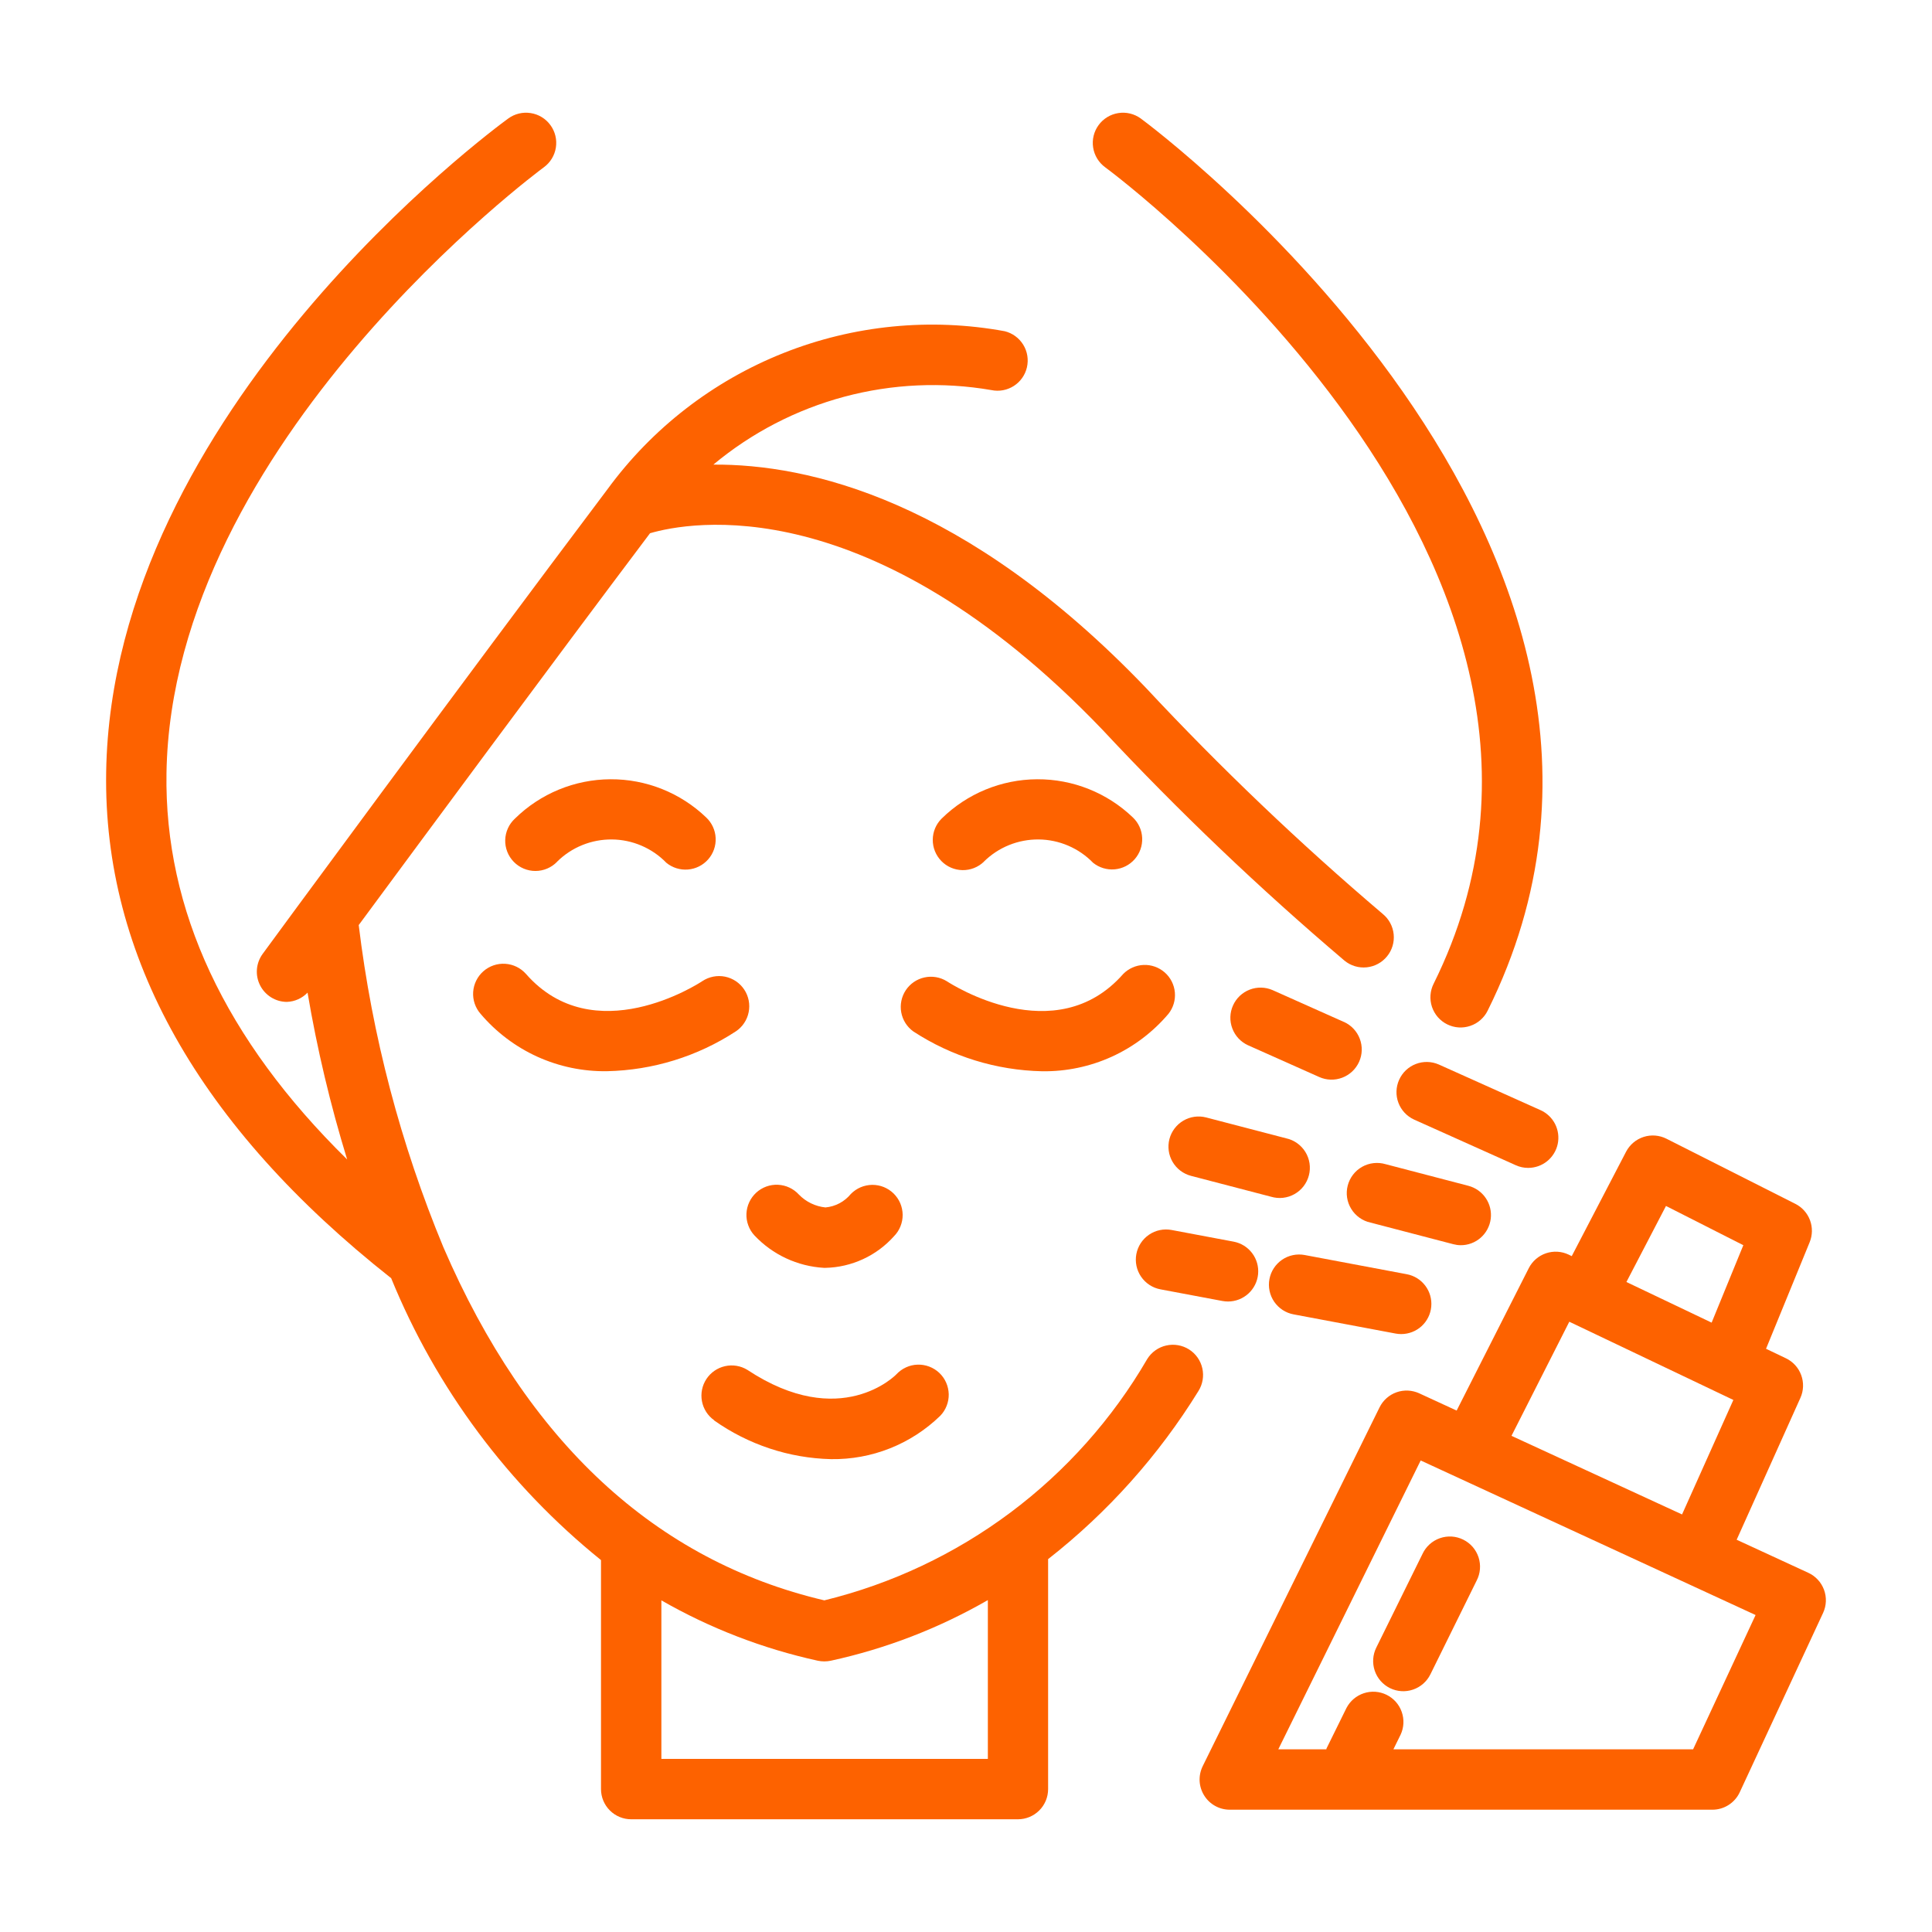
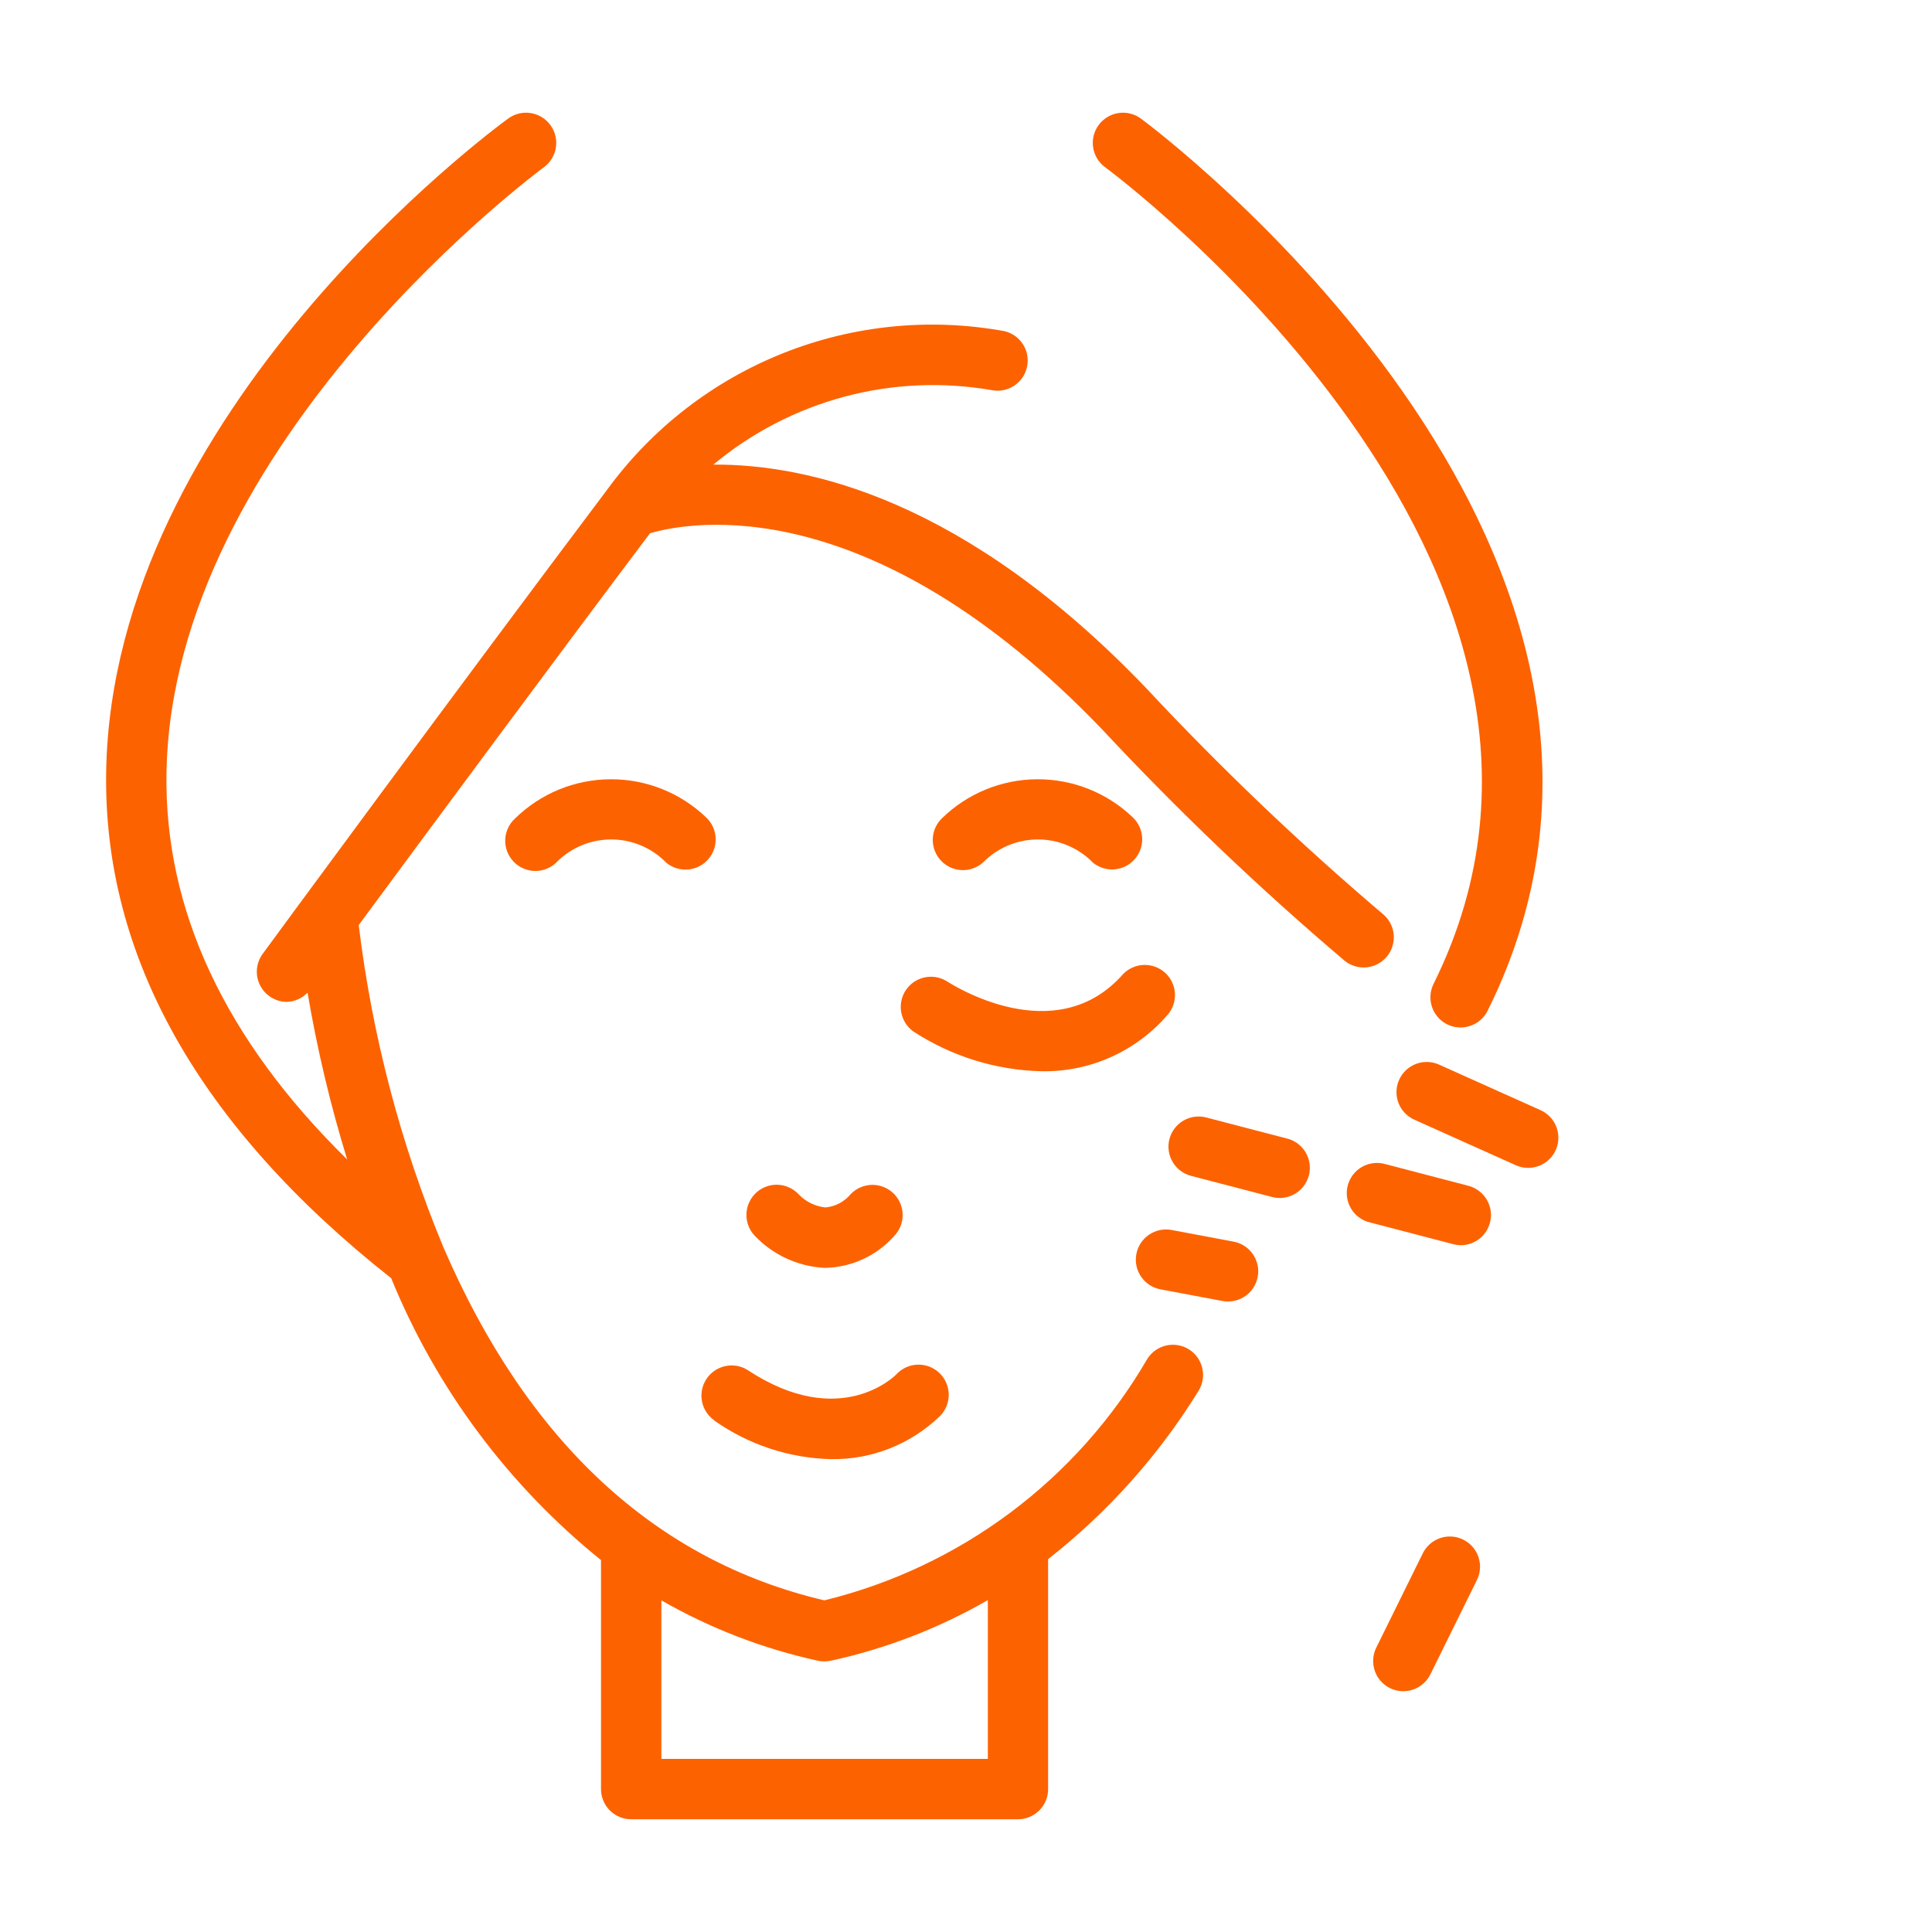
<svg xmlns="http://www.w3.org/2000/svg" width="64" height="64" viewBox="0 0 64 64" fill="none">
-   <path d="M50.643 42.009L48.253 46.727L47.015 46.156C46.778 46.047 46.508 46.034 46.262 46.121C46.016 46.208 45.814 46.388 45.699 46.622L39.841 58.507C39.766 58.66 39.731 58.829 39.739 58.999C39.748 59.169 39.8 59.334 39.89 59.478C39.98 59.623 40.105 59.742 40.254 59.824C40.403 59.907 40.571 59.949 40.741 59.949H56.724C56.915 59.949 57.101 59.895 57.262 59.792C57.422 59.69 57.551 59.544 57.631 59.371L60.393 53.428C60.448 53.308 60.479 53.179 60.484 53.048C60.489 52.916 60.468 52.785 60.422 52.661C60.376 52.538 60.307 52.425 60.217 52.329C60.127 52.232 60.02 52.154 59.9 52.1L57.529 51.006L59.641 46.306C59.748 46.068 59.757 45.797 59.667 45.552C59.577 45.306 59.395 45.106 59.159 44.994L58.502 44.68L59.947 41.151C60.042 40.918 60.047 40.658 59.959 40.422C59.871 40.186 59.698 39.992 59.473 39.879L55.204 37.722C54.969 37.603 54.697 37.582 54.447 37.662C54.196 37.743 53.988 37.919 53.866 38.152L52.066 41.611L51.966 41.562C51.731 41.449 51.461 41.433 51.214 41.516C50.966 41.6 50.762 41.776 50.643 42.009ZM56.086 57.949H46.158L46.397 57.463C46.508 57.226 46.521 56.955 46.434 56.709C46.348 56.462 46.168 56.259 45.933 56.143C45.699 56.028 45.429 56.008 45.18 56.09C44.932 56.171 44.725 56.346 44.604 56.578L43.942 57.921C43.942 57.93 43.942 57.94 43.935 57.949H42.345L47.062 48.38L58.156 53.5L56.086 57.949ZM50.07 47.564L51.985 43.784L57.42 46.375L55.72 50.168L50.07 47.564ZM55.188 39.949L57.75 41.249L56.7 43.814L53.877 42.468L55.188 39.949Z" fill="#FD6200" />
  <path d="M46.044 55.921C46.282 56.038 46.557 56.056 46.808 55.97C47.059 55.885 47.266 55.703 47.383 55.466L48.915 52.361C48.977 52.242 49.014 52.113 49.025 51.981C49.036 51.848 49.02 51.714 48.979 51.588C48.937 51.461 48.871 51.344 48.784 51.243C48.697 51.143 48.59 51.061 48.471 51.002C48.351 50.943 48.221 50.908 48.089 50.9C47.956 50.892 47.822 50.911 47.697 50.955C47.571 50.999 47.456 51.068 47.357 51.157C47.258 51.247 47.178 51.355 47.122 51.476L45.59 54.582C45.473 54.819 45.455 55.094 45.54 55.345C45.625 55.596 45.806 55.803 46.044 55.921Z" fill="#FD6200" />
  <path d="M12.958 42.342C14.449 45.992 16.841 49.204 19.909 51.68V59.266C19.909 59.531 20.014 59.786 20.202 59.973C20.389 60.161 20.644 60.266 20.909 60.266H33.72C33.985 60.266 34.239 60.161 34.427 59.973C34.615 59.786 34.72 59.531 34.72 59.266V51.648C36.696 50.101 38.382 48.215 39.7 46.079C39.841 45.855 39.887 45.583 39.828 45.325C39.77 45.066 39.61 44.841 39.386 44.7C39.161 44.559 38.89 44.513 38.631 44.572C38.373 44.63 38.148 44.79 38.007 45.014C36.853 46.999 35.311 48.73 33.472 50.105C31.634 51.479 29.537 52.469 27.307 53.014C21.715 51.7 17.47 47.765 14.688 41.317C13.272 37.904 12.328 34.313 11.883 30.644C14.083 27.666 18.169 22.134 21.533 17.664C22.809 17.292 28.81 16.126 36.521 24.174C39.044 26.877 41.721 29.431 44.54 31.824C44.745 31.992 45.009 32.071 45.273 32.044C45.537 32.017 45.779 31.887 45.947 31.681C46.115 31.476 46.194 31.212 46.167 30.948C46.14 30.684 46.01 30.442 45.804 30.274C43.049 27.933 40.432 25.434 37.965 22.791C31.976 16.538 26.759 15.37 23.631 15.391C24.895 14.337 26.374 13.57 27.964 13.143C29.554 12.717 31.218 12.642 32.84 12.922C33.097 12.976 33.364 12.926 33.584 12.785C33.805 12.643 33.961 12.421 34.019 12.165C34.077 11.909 34.033 11.641 33.895 11.418C33.757 11.195 33.538 11.035 33.283 10.972C30.819 10.52 28.277 10.771 25.949 11.697C23.621 12.623 21.601 14.187 20.122 16.209C15.27 22.654 8.763 31.509 8.7 31.6C8.592 31.749 8.526 31.924 8.511 32.108C8.496 32.291 8.532 32.475 8.615 32.639C8.698 32.803 8.824 32.941 8.98 33.038C9.136 33.136 9.316 33.188 9.5 33.189C9.761 33.181 10.008 33.071 10.188 32.882C10.505 34.751 10.943 36.597 11.5 38.409C7.456 34.437 5.442 30.144 5.515 25.609C5.69 14.654 17.892 5.632 18.015 5.542C18.229 5.386 18.373 5.151 18.414 4.889C18.455 4.627 18.391 4.359 18.234 4.145C18.078 3.93 17.843 3.787 17.581 3.746C17.319 3.704 17.051 3.769 16.837 3.925C16.302 4.315 3.712 13.613 3.517 25.567C3.417 31.679 6.6 37.322 12.958 42.342ZM27.309 55.036C27.381 55.036 27.453 55.028 27.524 55.013C29.35 54.615 31.104 53.938 32.724 53.005V58.266H21.909V53.014C23.525 53.941 25.273 54.615 27.093 55.014C27.164 55.029 27.236 55.036 27.309 55.036Z" fill="#FD6200" />
  <path d="M47.492 32.585C47.432 32.703 47.397 32.831 47.387 32.963C47.377 33.094 47.394 33.227 47.435 33.352C47.477 33.477 47.543 33.593 47.629 33.693C47.716 33.792 47.821 33.874 47.939 33.932C48.057 33.991 48.186 34.026 48.318 34.035C48.449 34.043 48.581 34.026 48.706 33.983C48.831 33.941 48.947 33.874 49.045 33.787C49.144 33.7 49.225 33.594 49.283 33.475C56.921 18.09 37.983 4.065 37.789 3.925C37.575 3.769 37.307 3.704 37.045 3.746C36.783 3.787 36.548 3.93 36.392 4.145C36.235 4.359 36.171 4.627 36.212 4.889C36.253 5.151 36.397 5.386 36.611 5.542C36.79 5.672 54.378 18.715 47.492 32.585Z" fill="#FD6200" />
-   <path d="M16.013 32.174C15.814 32.349 15.692 32.596 15.674 32.861C15.657 33.125 15.745 33.386 15.92 33.585C16.434 34.191 17.077 34.676 17.8 35.005C18.524 35.333 19.312 35.497 20.107 35.485C21.624 35.453 23.102 34.997 24.373 34.167C24.594 34.021 24.748 33.792 24.8 33.532C24.853 33.272 24.8 33.002 24.654 32.781C24.507 32.56 24.278 32.406 24.018 32.353C23.758 32.301 23.488 32.354 23.267 32.5C23.12 32.6 19.667 34.822 17.424 32.263C17.249 32.065 17.002 31.944 16.737 31.927C16.472 31.91 16.212 31.999 16.013 32.174Z" fill="#FD6200" />
  <path d="M38.706 33.585C38.865 33.385 38.942 33.13 38.919 32.875C38.896 32.619 38.776 32.382 38.583 32.213C38.39 32.044 38.14 31.955 37.884 31.965C37.628 31.975 37.385 32.083 37.206 32.266C34.961 34.823 31.512 32.601 31.363 32.504C31.142 32.368 30.877 32.323 30.624 32.379C30.37 32.434 30.149 32.586 30.005 32.802C29.862 33.018 29.808 33.282 29.855 33.537C29.902 33.792 30.046 34.019 30.257 34.169C31.528 34.999 33.006 35.455 34.523 35.487C35.317 35.498 36.104 35.334 36.828 35.005C37.551 34.676 38.192 34.191 38.706 33.585Z" fill="#FD6200" />
  <path d="M27.293 41.999H27.344C27.774 41.99 28.198 41.891 28.589 41.711C28.98 41.531 29.329 41.272 29.616 40.95C29.708 40.857 29.78 40.746 29.829 40.624C29.878 40.502 29.903 40.372 29.902 40.24C29.9 40.109 29.873 39.979 29.822 39.858C29.77 39.737 29.695 39.628 29.602 39.536C29.508 39.444 29.397 39.372 29.275 39.322C29.153 39.273 29.023 39.249 28.891 39.25C28.76 39.252 28.63 39.279 28.509 39.33C28.388 39.382 28.279 39.457 28.187 39.55C28.083 39.677 27.955 39.782 27.811 39.859C27.666 39.936 27.508 39.983 27.345 39.998C27.01 39.964 26.698 39.813 26.464 39.571C26.375 39.474 26.268 39.395 26.149 39.34C26.03 39.284 25.901 39.253 25.77 39.247C25.639 39.241 25.508 39.261 25.384 39.306C25.261 39.351 25.147 39.42 25.05 39.509C24.954 39.598 24.875 39.705 24.82 39.824C24.764 39.943 24.733 40.072 24.727 40.203C24.721 40.334 24.741 40.465 24.787 40.589C24.831 40.712 24.9 40.826 24.989 40.922C25.591 41.563 26.416 41.948 27.293 41.999Z" fill="#FD6200" />
  <path d="M23.654 47.052C24.79 47.856 26.139 48.303 27.53 48.336C28.198 48.346 28.861 48.225 29.482 47.978C30.102 47.732 30.668 47.365 31.147 46.9C31.239 46.805 31.311 46.692 31.359 46.569C31.407 46.446 31.431 46.314 31.428 46.182C31.424 46.05 31.395 45.919 31.341 45.798C31.288 45.677 31.21 45.568 31.114 45.477C31.018 45.387 30.904 45.316 30.78 45.269C30.657 45.223 30.525 45.201 30.392 45.206C30.26 45.21 30.13 45.241 30.01 45.297C29.89 45.352 29.782 45.431 29.692 45.528C29.675 45.547 27.848 47.422 24.758 45.379C24.537 45.243 24.271 45.199 24.018 45.256C23.765 45.312 23.544 45.465 23.401 45.681C23.258 45.898 23.205 46.162 23.253 46.417C23.301 46.672 23.446 46.898 23.658 47.048L23.654 47.052Z" fill="#FD6200" />
  <path d="M18.453 28.546C18.692 28.309 18.976 28.121 19.288 27.995C19.6 27.868 19.934 27.805 20.271 27.808C20.608 27.811 20.94 27.881 21.25 28.014C21.559 28.146 21.84 28.339 22.074 28.581C22.274 28.745 22.531 28.825 22.789 28.804C23.047 28.783 23.287 28.663 23.459 28.468C23.63 28.274 23.719 28.02 23.707 27.762C23.695 27.503 23.583 27.259 23.395 27.081C22.542 26.262 21.403 25.807 20.22 25.814C19.037 25.82 17.903 26.287 17.059 27.116C16.961 27.206 16.881 27.315 16.826 27.437C16.77 27.559 16.74 27.69 16.736 27.824C16.732 27.958 16.755 28.091 16.804 28.215C16.852 28.34 16.926 28.453 17.019 28.549C17.112 28.645 17.224 28.721 17.347 28.773C17.47 28.825 17.602 28.852 17.736 28.852C17.87 28.852 18.002 28.825 18.125 28.773C18.248 28.721 18.36 28.645 18.453 28.549V28.546Z" fill="#FD6200" />
  <path d="M32.589 28.546C32.828 28.309 33.112 28.121 33.424 27.995C33.736 27.868 34.07 27.805 34.407 27.808C34.743 27.811 35.076 27.881 35.386 28.014C35.695 28.146 35.975 28.339 36.21 28.581C36.411 28.742 36.666 28.82 36.923 28.798C37.179 28.776 37.418 28.656 37.588 28.462C37.758 28.269 37.847 28.017 37.836 27.76C37.826 27.502 37.716 27.259 37.53 27.081C36.677 26.262 35.538 25.807 34.355 25.814C33.172 25.82 32.038 26.287 31.194 27.116C31.007 27.301 30.901 27.553 30.899 27.816C30.897 28.08 30.999 28.333 31.183 28.522C31.366 28.711 31.617 28.819 31.881 28.824C32.144 28.829 32.398 28.73 32.589 28.549V28.546Z" fill="#FD6200" />
-   <path d="M44.515 33.852L42.159 32.8C41.917 32.694 41.644 32.688 41.398 32.783C41.151 32.878 40.953 33.066 40.845 33.307C40.737 33.548 40.728 33.821 40.822 34.068C40.914 34.315 41.101 34.515 41.341 34.625L43.7 35.677C43.942 35.786 44.217 35.794 44.465 35.699C44.713 35.605 44.913 35.416 45.022 35.174C45.131 34.932 45.139 34.657 45.044 34.409C44.95 34.161 44.761 33.961 44.519 33.852H44.515Z" fill="#FD6200" />
  <path d="M47.662 35.263C47.42 35.157 47.147 35.151 46.901 35.246C46.654 35.341 46.456 35.529 46.348 35.77C46.24 36.011 46.231 36.284 46.324 36.531C46.417 36.778 46.604 36.978 46.844 37.088L50.213 38.6C50.341 38.658 50.48 38.688 50.621 38.688C50.85 38.688 51.073 38.61 51.251 38.466C51.429 38.322 51.553 38.122 51.601 37.898C51.649 37.673 51.618 37.44 51.515 37.235C51.411 37.031 51.24 36.868 51.031 36.775L47.662 35.263Z" fill="#FD6200" />
  <path d="M38.739 37.732C38.706 37.859 38.698 37.991 38.716 38.121C38.734 38.252 38.778 38.377 38.844 38.49C38.911 38.603 38.999 38.703 39.104 38.782C39.209 38.861 39.328 38.919 39.455 38.952L42.104 39.643C42.233 39.681 42.368 39.694 42.502 39.679C42.636 39.664 42.765 39.622 42.882 39.556C42.999 39.49 43.102 39.401 43.184 39.294C43.266 39.187 43.325 39.065 43.359 38.935C43.393 38.805 43.4 38.669 43.38 38.536C43.36 38.403 43.313 38.275 43.243 38.161C43.172 38.046 43.079 37.947 42.969 37.869C42.86 37.791 42.736 37.736 42.604 37.708L39.955 37.017C39.699 36.951 39.427 36.989 39.2 37.123C38.972 37.257 38.806 37.476 38.739 37.732Z" fill="#FD6200" />
  <path d="M48.389 41.249C48.633 41.25 48.868 41.161 49.05 41.001C49.233 40.84 49.351 40.618 49.382 40.377C49.413 40.135 49.355 39.891 49.218 39.689C49.082 39.487 48.877 39.343 48.641 39.281L45.9 38.565C45.771 38.527 45.636 38.515 45.502 38.53C45.368 38.545 45.239 38.586 45.122 38.652C45.005 38.718 44.902 38.807 44.82 38.914C44.738 39.021 44.679 39.143 44.645 39.273C44.611 39.404 44.604 39.539 44.624 39.672C44.644 39.805 44.691 39.933 44.762 40.047C44.832 40.162 44.925 40.261 45.035 40.339C45.144 40.417 45.269 40.472 45.4 40.5L48.143 41.216C48.223 41.237 48.306 41.249 48.389 41.249Z" fill="#FD6200" />
  <path d="M38.441 42.711L40.495 43.097C40.556 43.108 40.619 43.114 40.681 43.114C40.93 43.114 41.17 43.02 41.354 42.852C41.538 42.684 41.653 42.454 41.676 42.206C41.699 41.958 41.629 41.71 41.478 41.511C41.328 41.312 41.109 41.177 40.864 41.131L38.811 40.745C38.55 40.696 38.281 40.752 38.062 40.902C37.843 41.052 37.692 41.282 37.643 41.543C37.594 41.803 37.65 42.073 37.8 42.292C37.95 42.511 38.18 42.662 38.441 42.711Z" fill="#FD6200" />
-   <path d="M43.219 41.574C43.09 41.55 42.957 41.551 42.829 41.578C42.7 41.605 42.578 41.657 42.47 41.731C42.362 41.805 42.269 41.9 42.197 42.01C42.125 42.12 42.076 42.243 42.052 42.372C42.027 42.501 42.029 42.634 42.056 42.763C42.083 42.891 42.135 43.013 42.209 43.121C42.359 43.34 42.589 43.491 42.85 43.54L46.233 44.176C46.294 44.187 46.357 44.193 46.419 44.193C46.668 44.192 46.908 44.099 47.092 43.931C47.275 43.762 47.39 43.532 47.412 43.284C47.435 43.036 47.364 42.788 47.214 42.59C47.064 42.391 46.845 42.255 46.6 42.21L43.219 41.574Z" fill="#FD6200" />
</svg>